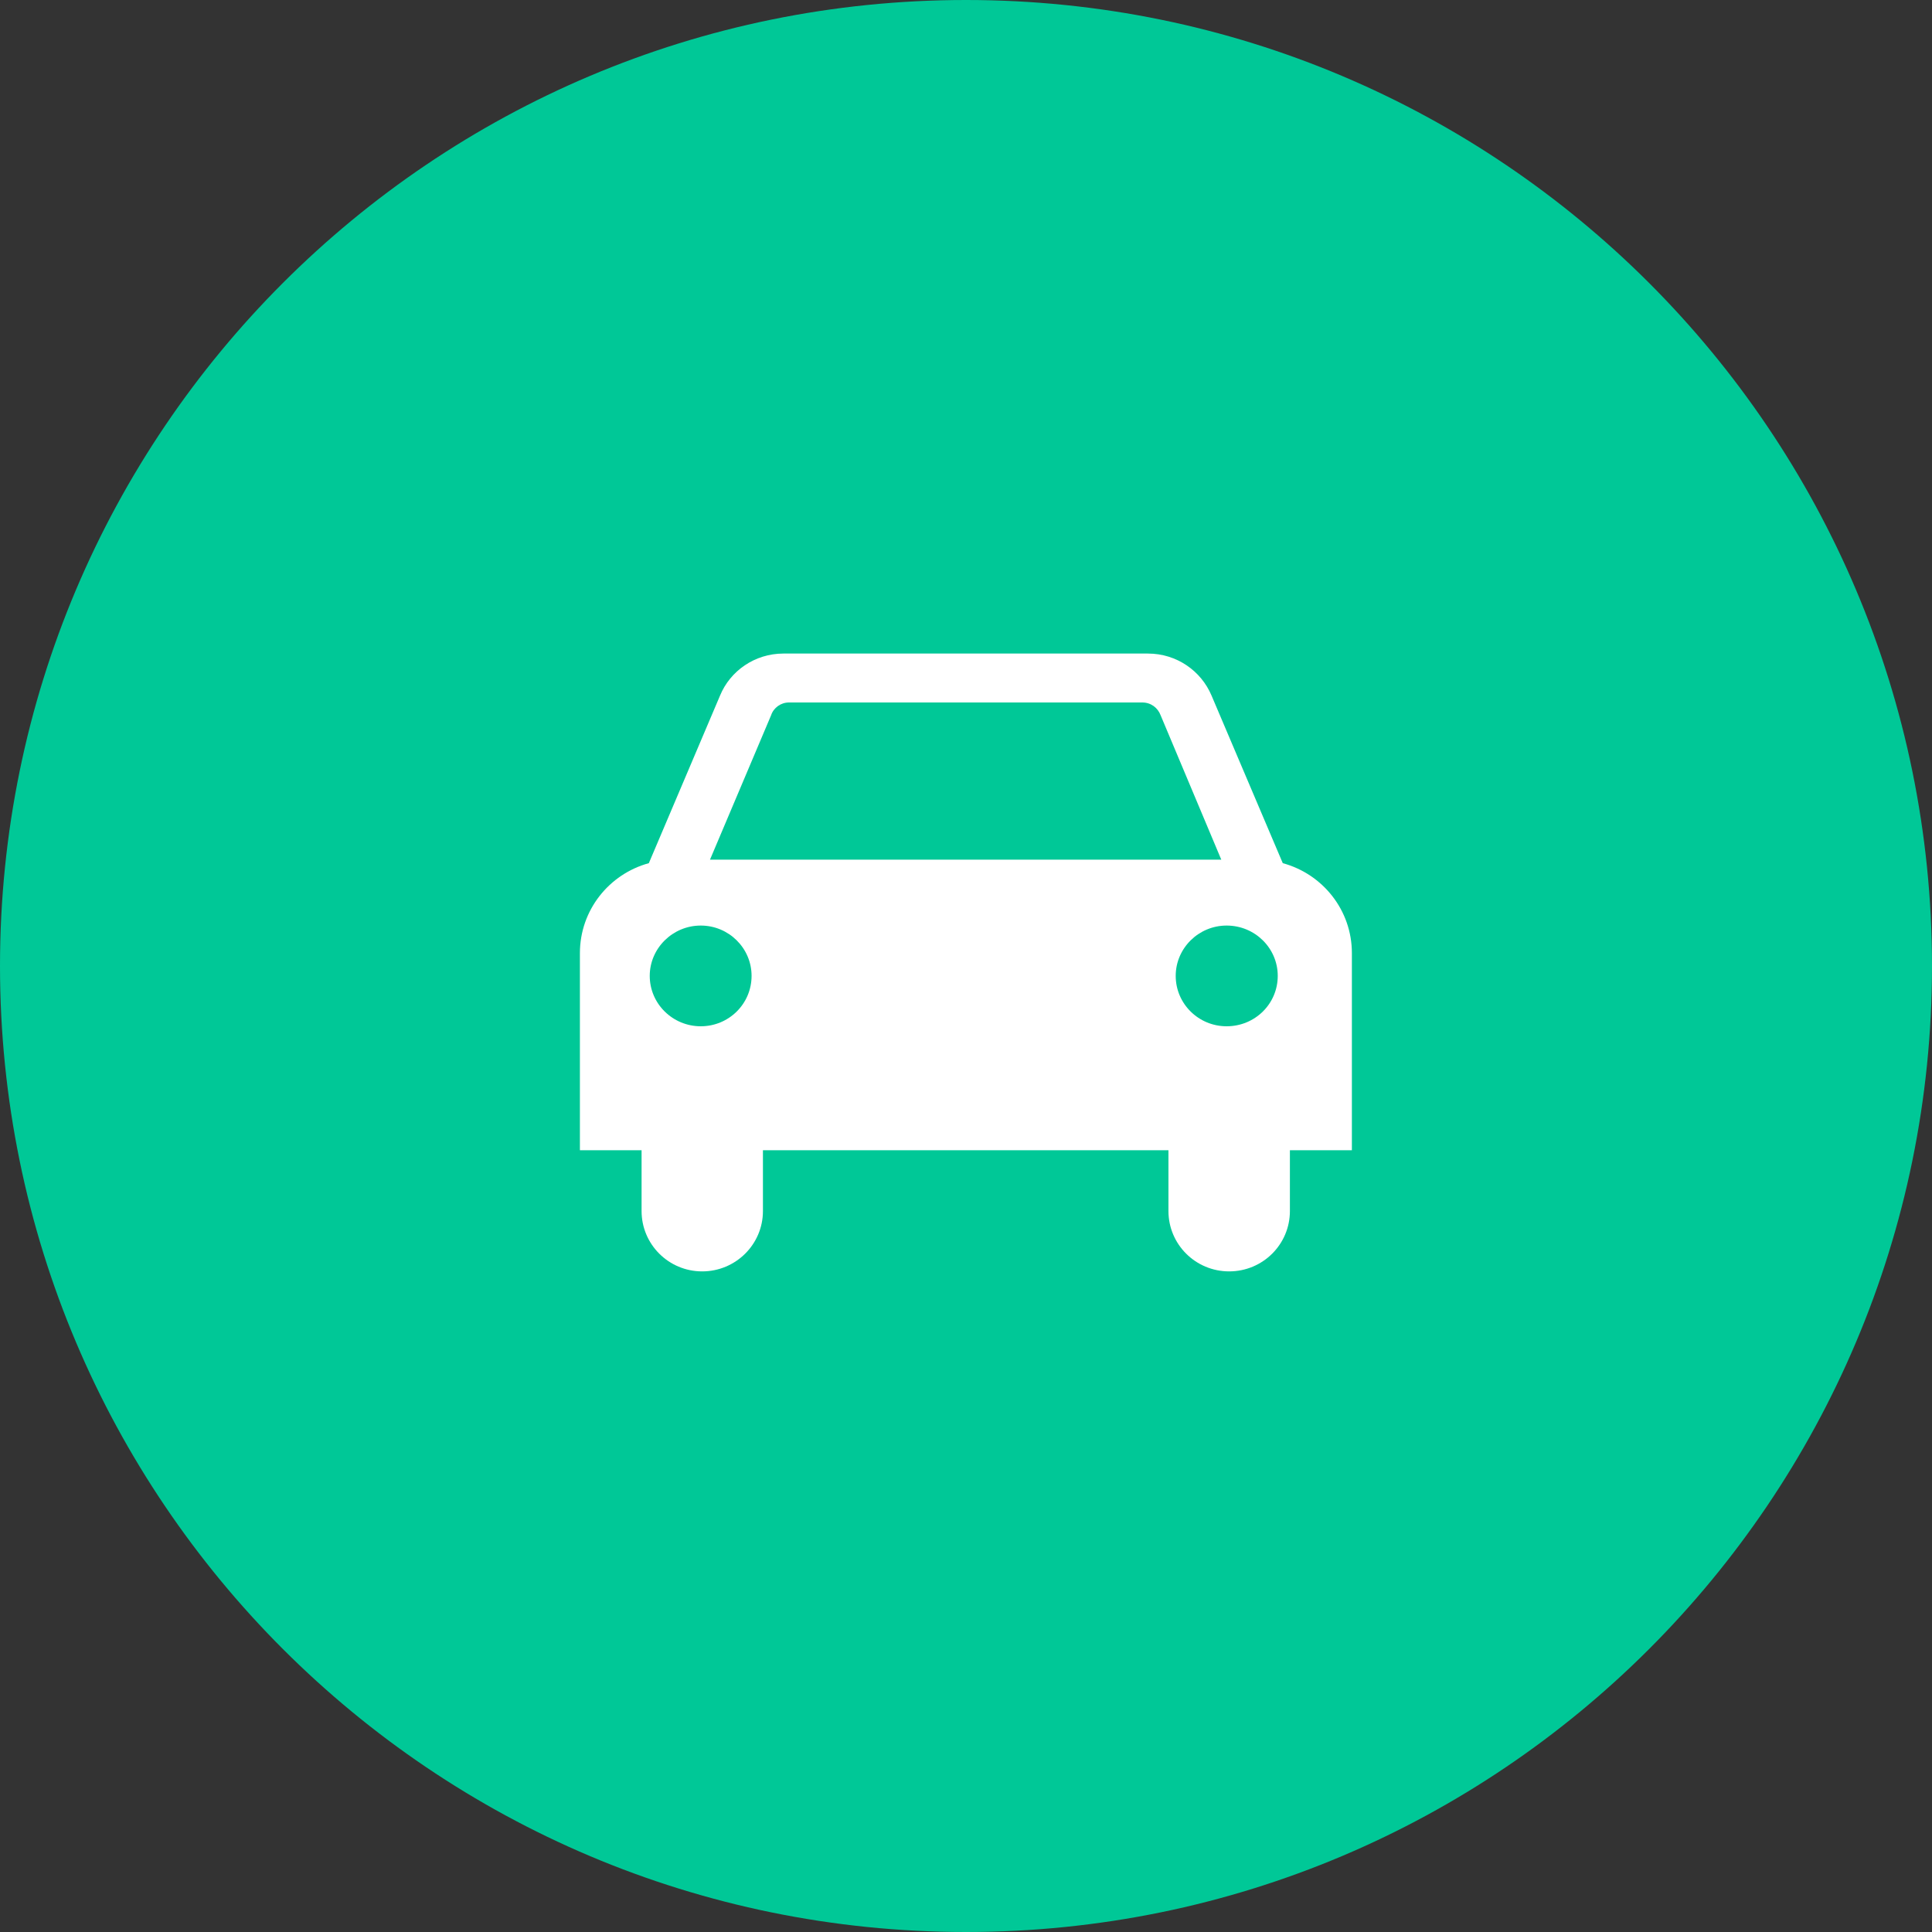
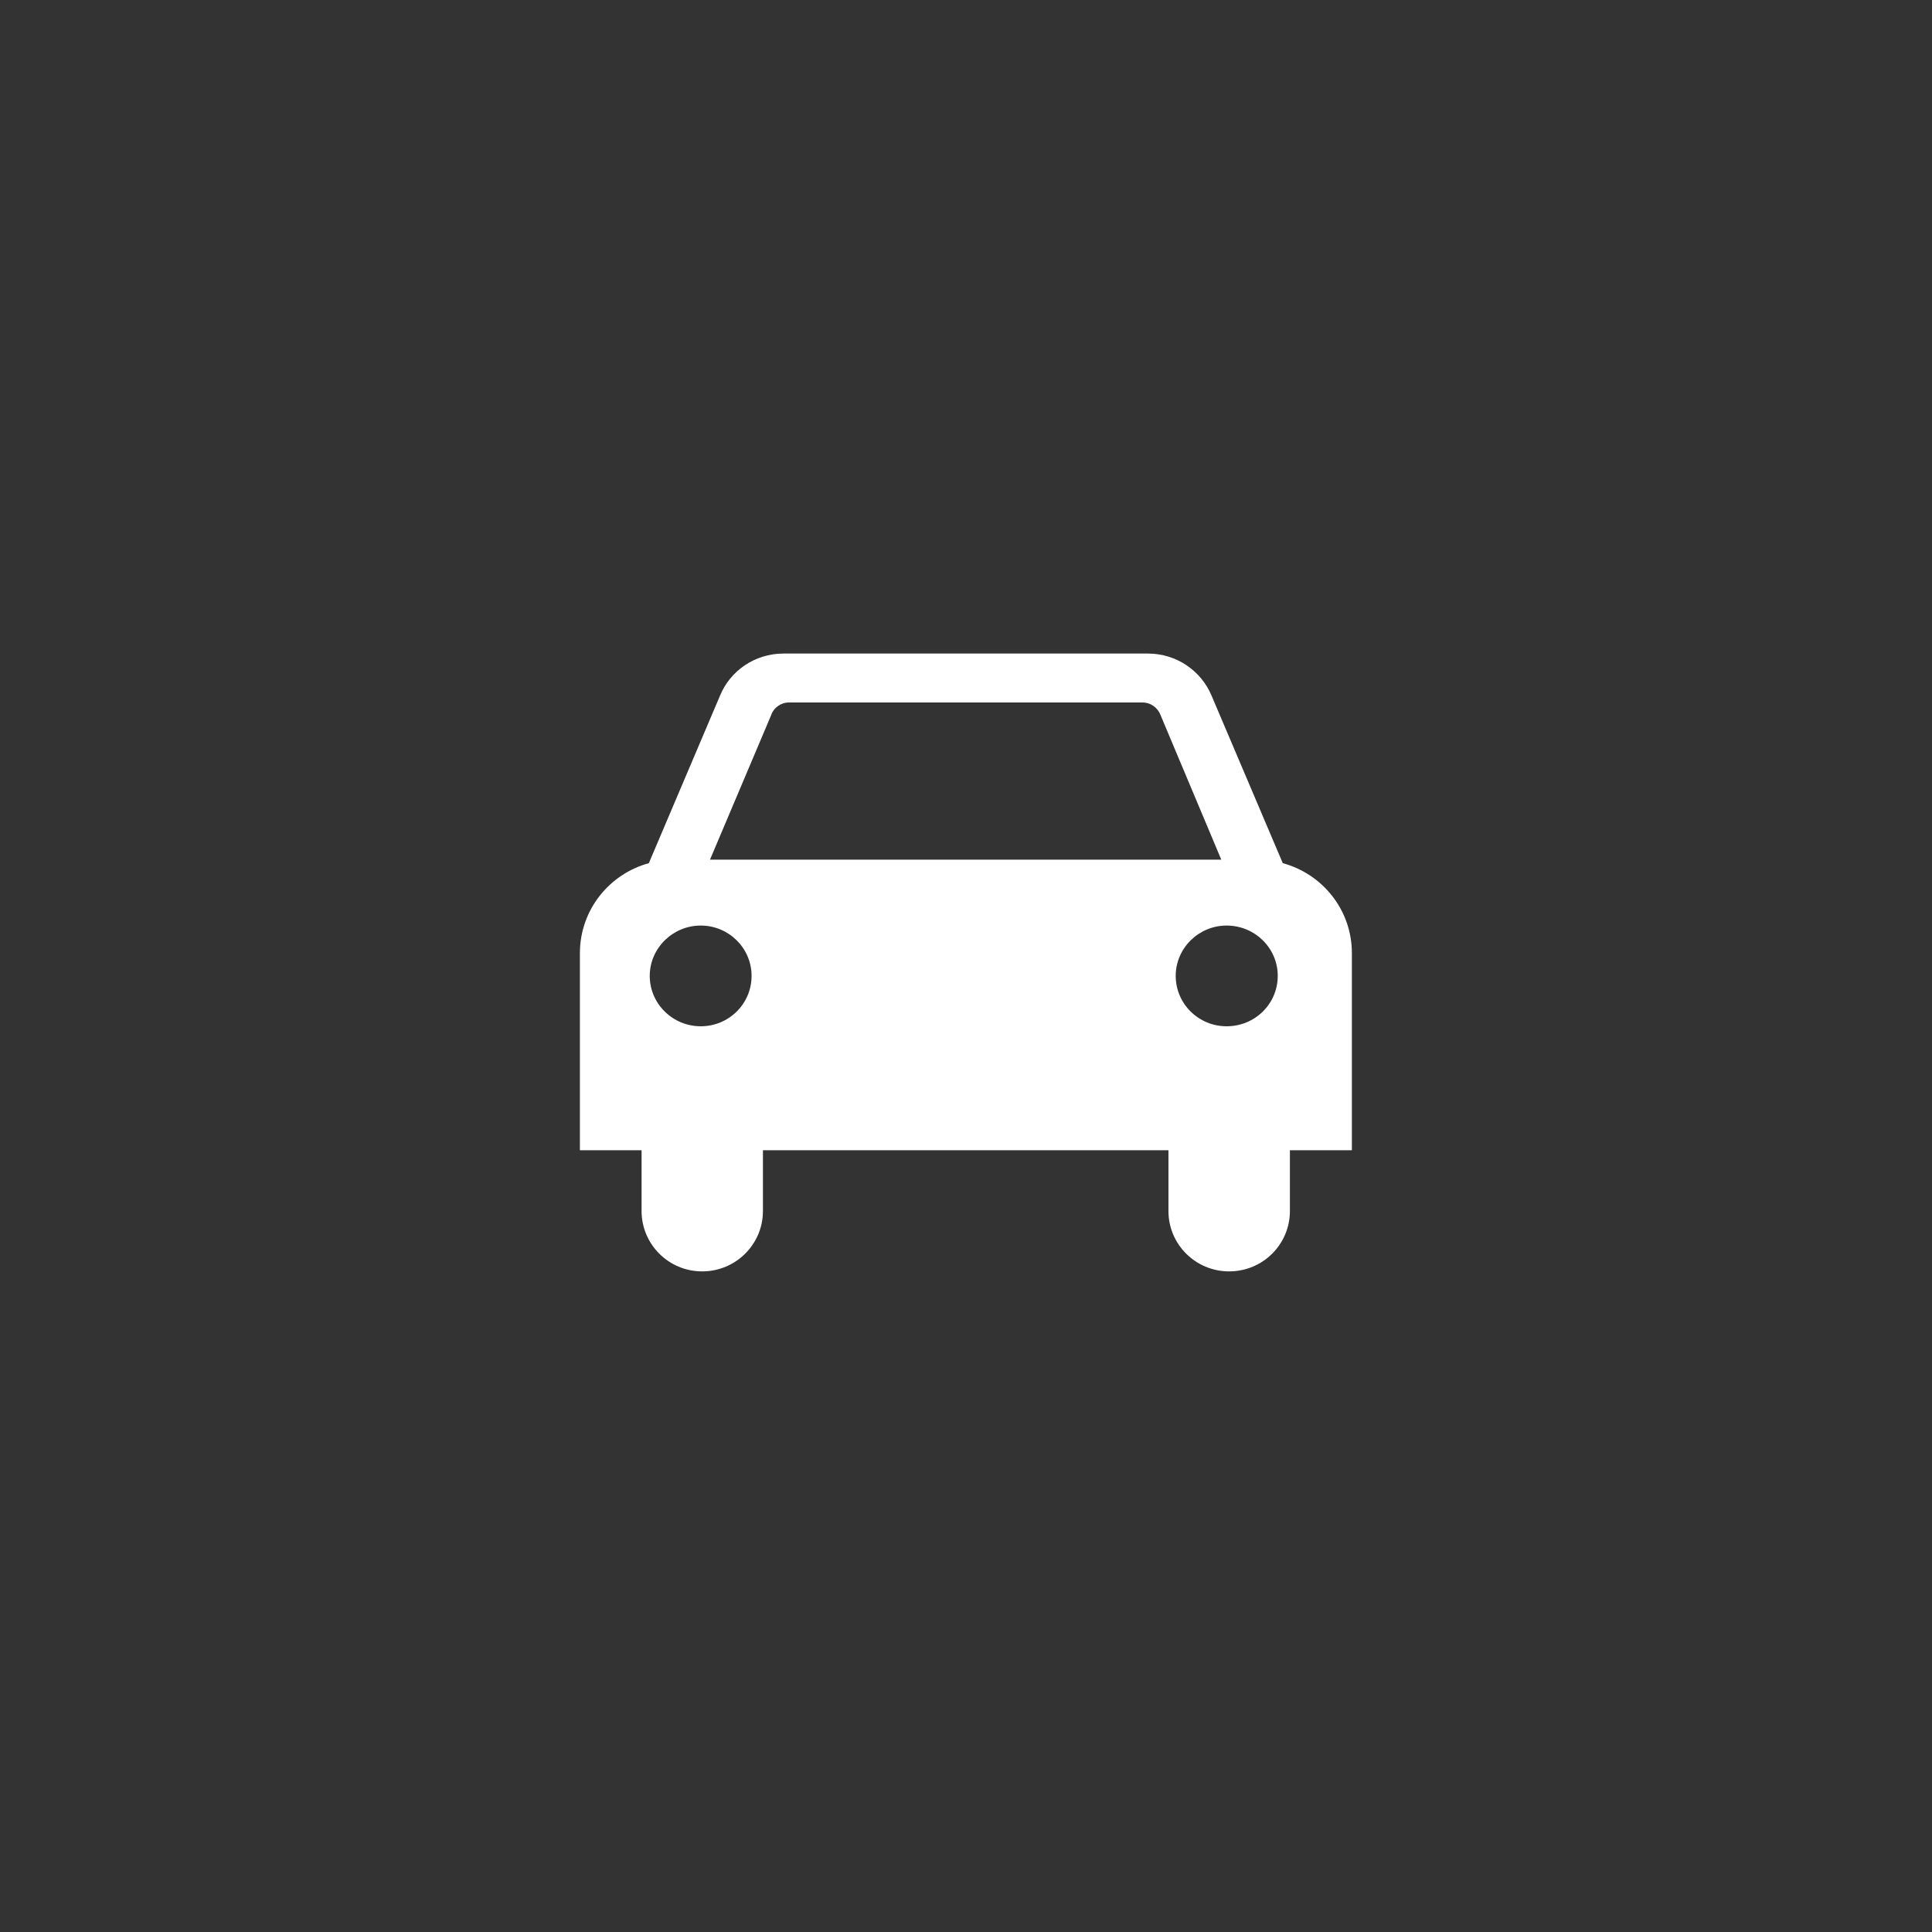
<svg xmlns="http://www.w3.org/2000/svg" width="100" zoomAndPan="magnify" viewBox="0 0 75 75" height="100" preserveAspectRatio="xMidYMid meet" version="1.0">
  <rect x="0" y="0" width="75" height="75" fill="#333333" stroke="none" />
  <defs>
    <clipPath id="8b1eef786c">
      <path d="M 37.5 0 C 16.789 0 0 16.789 0 37.5 C 0 58.211 16.789 75 37.5 75 C 58.211 75 75 58.211 75 37.5 C 75 16.789 58.211 0 37.5 0 " clip-rule="nonzero" />
    </clipPath>
    <clipPath id="da6e40cc50">
      <path d="M 22.504 25.375 L 52.504 25.375 L 52.504 49.375 L 22.504 49.375 Z M 22.504 25.375 " clip-rule="nonzero" />
    </clipPath>
  </defs>
  <g clip-path="url(#8b1eef786c)">
-     <rect x="-7.5" width="90" fill="#00c897" y="-7.5" height="90" fill-opacity="1" />
-   </g>
+     </g>
  <g clip-path="url(#da6e40cc50)">
    <path fill="#ffffff" d="M 29.617 44.652 L 29.617 47.012 C 29.617 48.305 28.562 49.355 27.258 49.355 C 25.957 49.355 24.906 48.305 24.906 47.012 L 24.906 44.652 L 22.512 44.652 L 22.512 37 C 22.512 35.332 23.645 33.93 25.188 33.508 L 27.953 27 C 28.344 26.047 29.301 25.371 30.41 25.371 L 44.562 25.371 C 45.68 25.371 46.629 26.047 47.031 27 L 49.797 33.508 C 51.348 33.93 52.48 35.332 52.48 37 L 52.48 44.652 L 50.074 44.652 L 50.074 47.012 C 50.074 48.305 49.023 49.355 47.715 49.355 C 46.41 49.355 45.359 48.305 45.359 47.012 L 45.359 44.652 L 29.613 44.652 Z M 27.203 39.84 C 28.293 39.84 29.176 38.969 29.176 37.883 C 29.176 36.809 28.293 35.93 27.203 35.93 C 26.117 35.93 25.223 36.809 25.223 37.883 C 25.223 38.969 26.117 39.84 27.203 39.84 Z M 49.602 37.883 C 49.602 36.809 48.719 35.93 47.617 35.93 C 46.531 35.93 45.641 36.809 45.641 37.883 C 45.641 38.969 46.531 39.84 47.617 39.84 C 48.719 39.84 49.602 38.969 49.602 37.883 Z M 47.41 33.371 L 45.055 27.766 C 44.945 27.473 44.676 27.27 44.344 27.27 L 30.629 27.27 C 30.312 27.27 30.031 27.473 29.934 27.766 L 27.562 33.371 Z M 47.41 33.371 " fill-opacity="1" fill-rule="nonzero" />
  </g>
</svg>